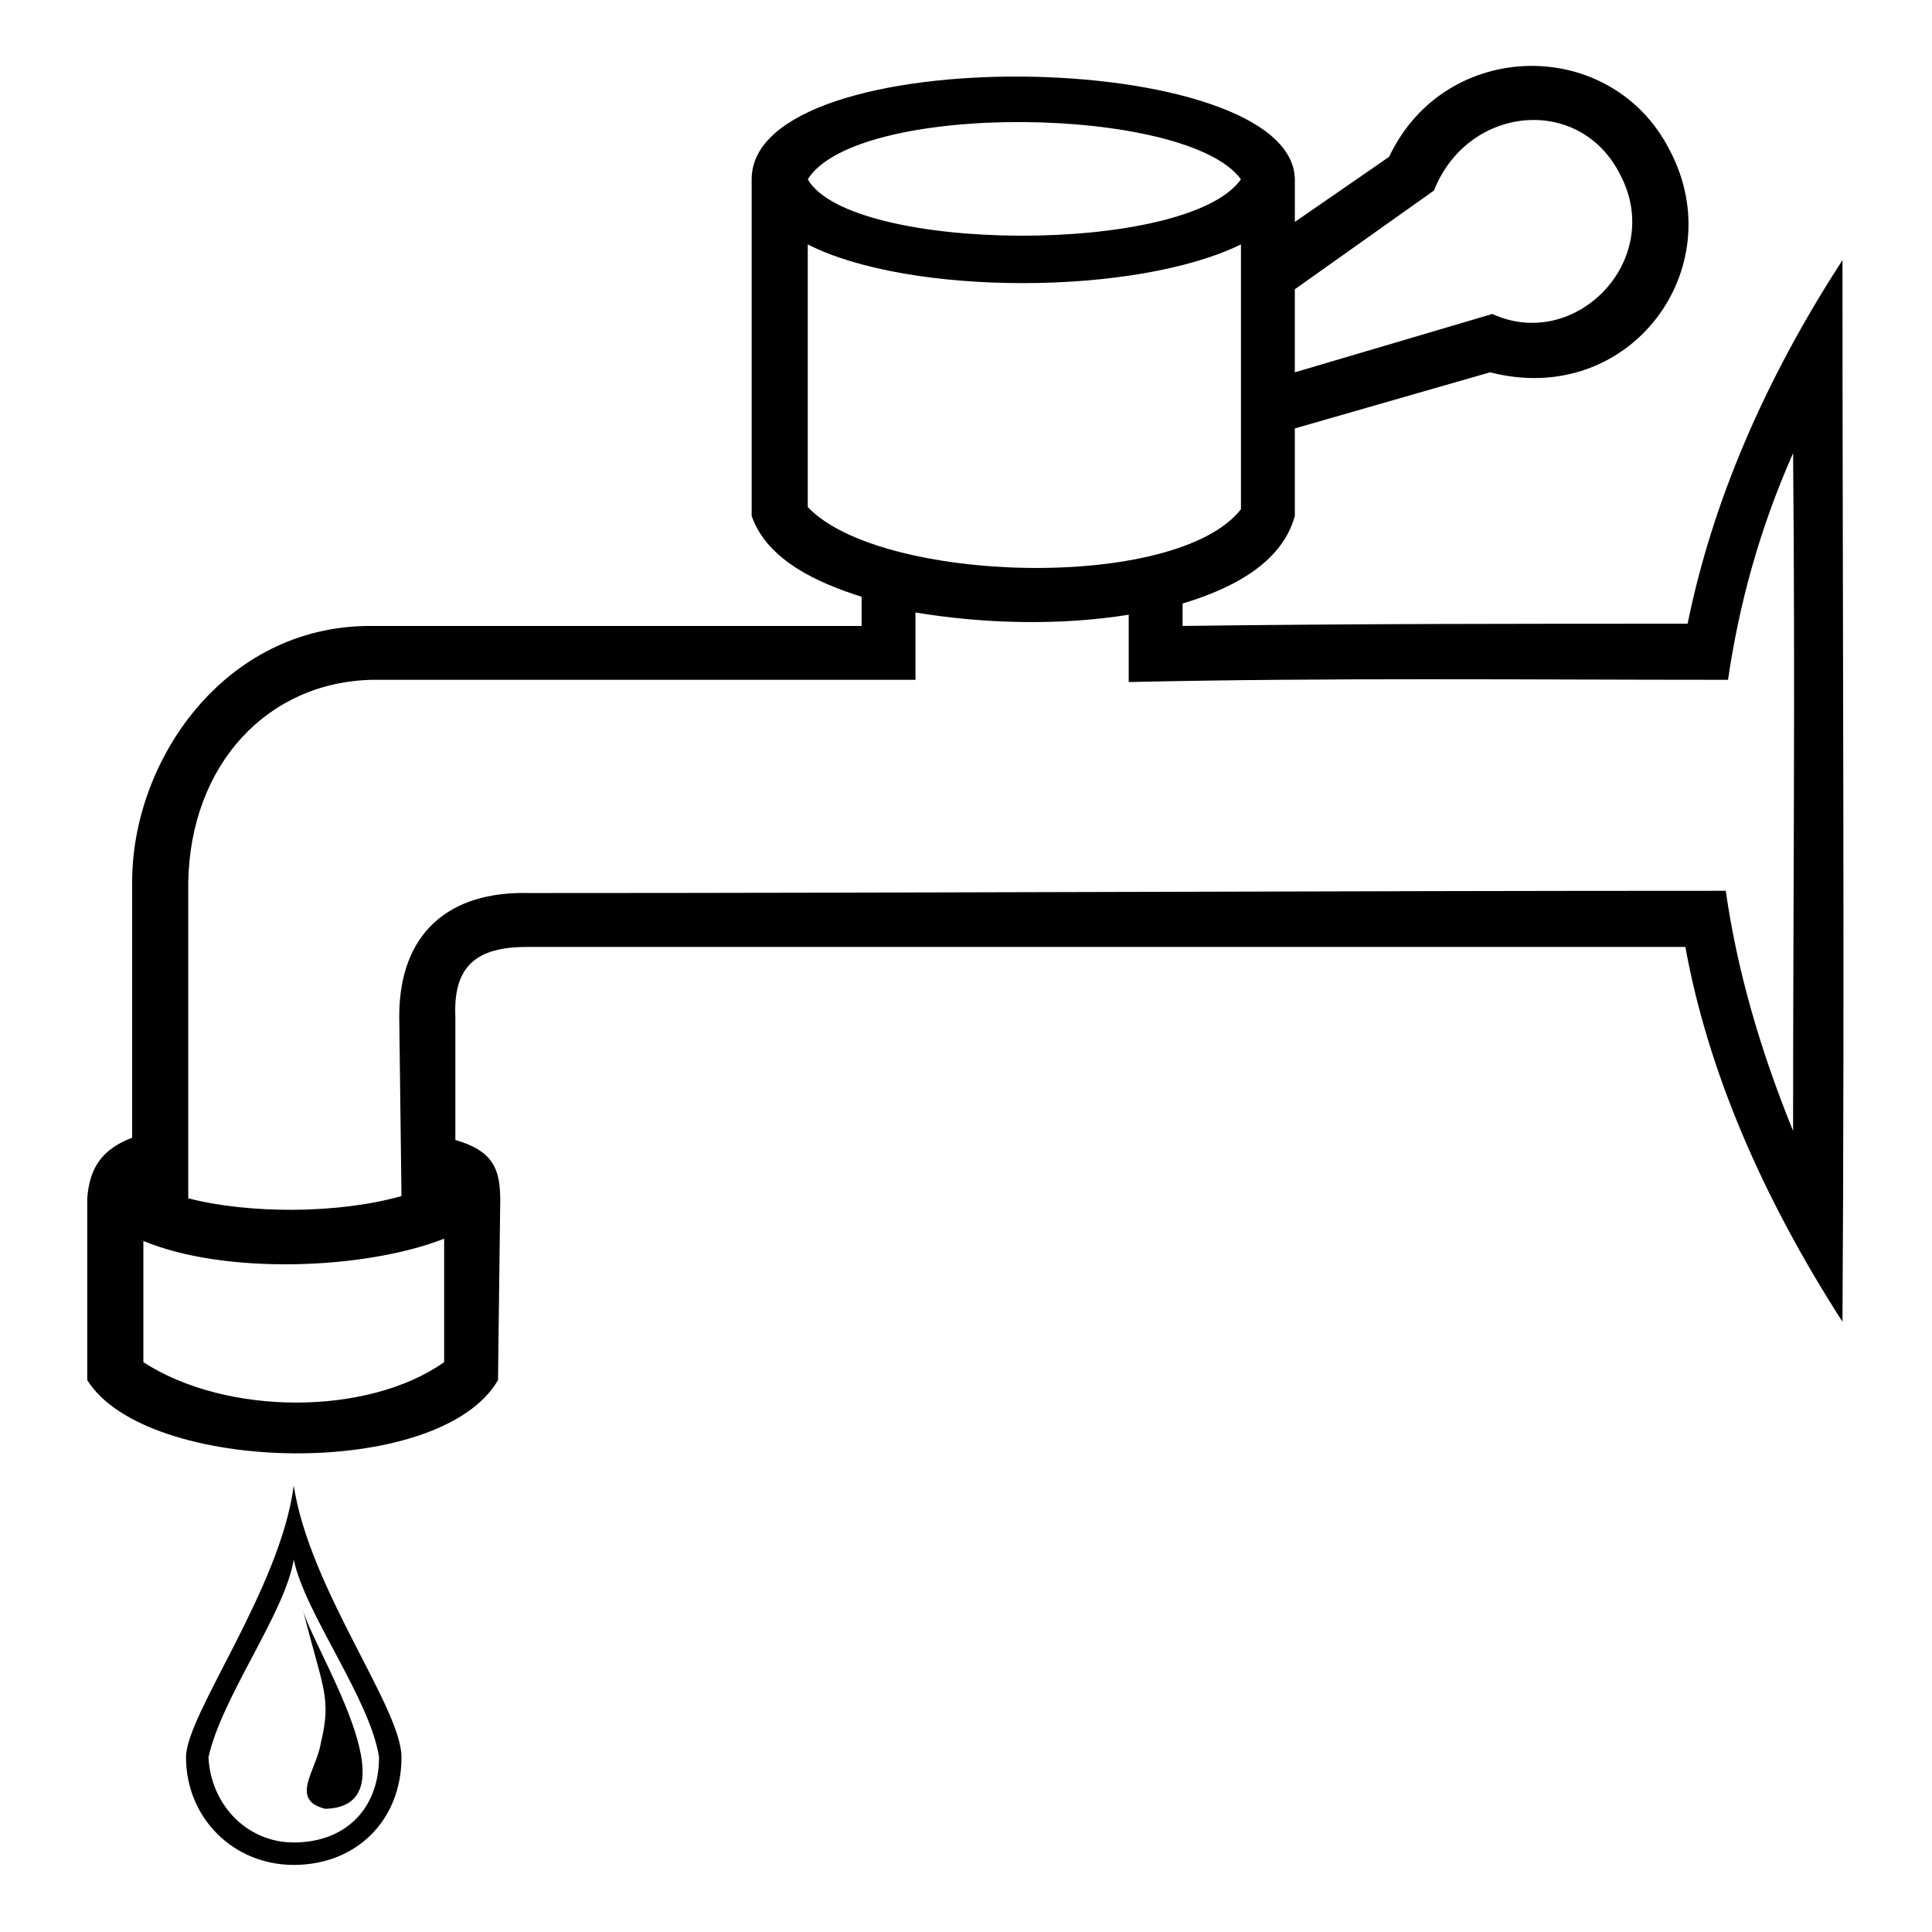
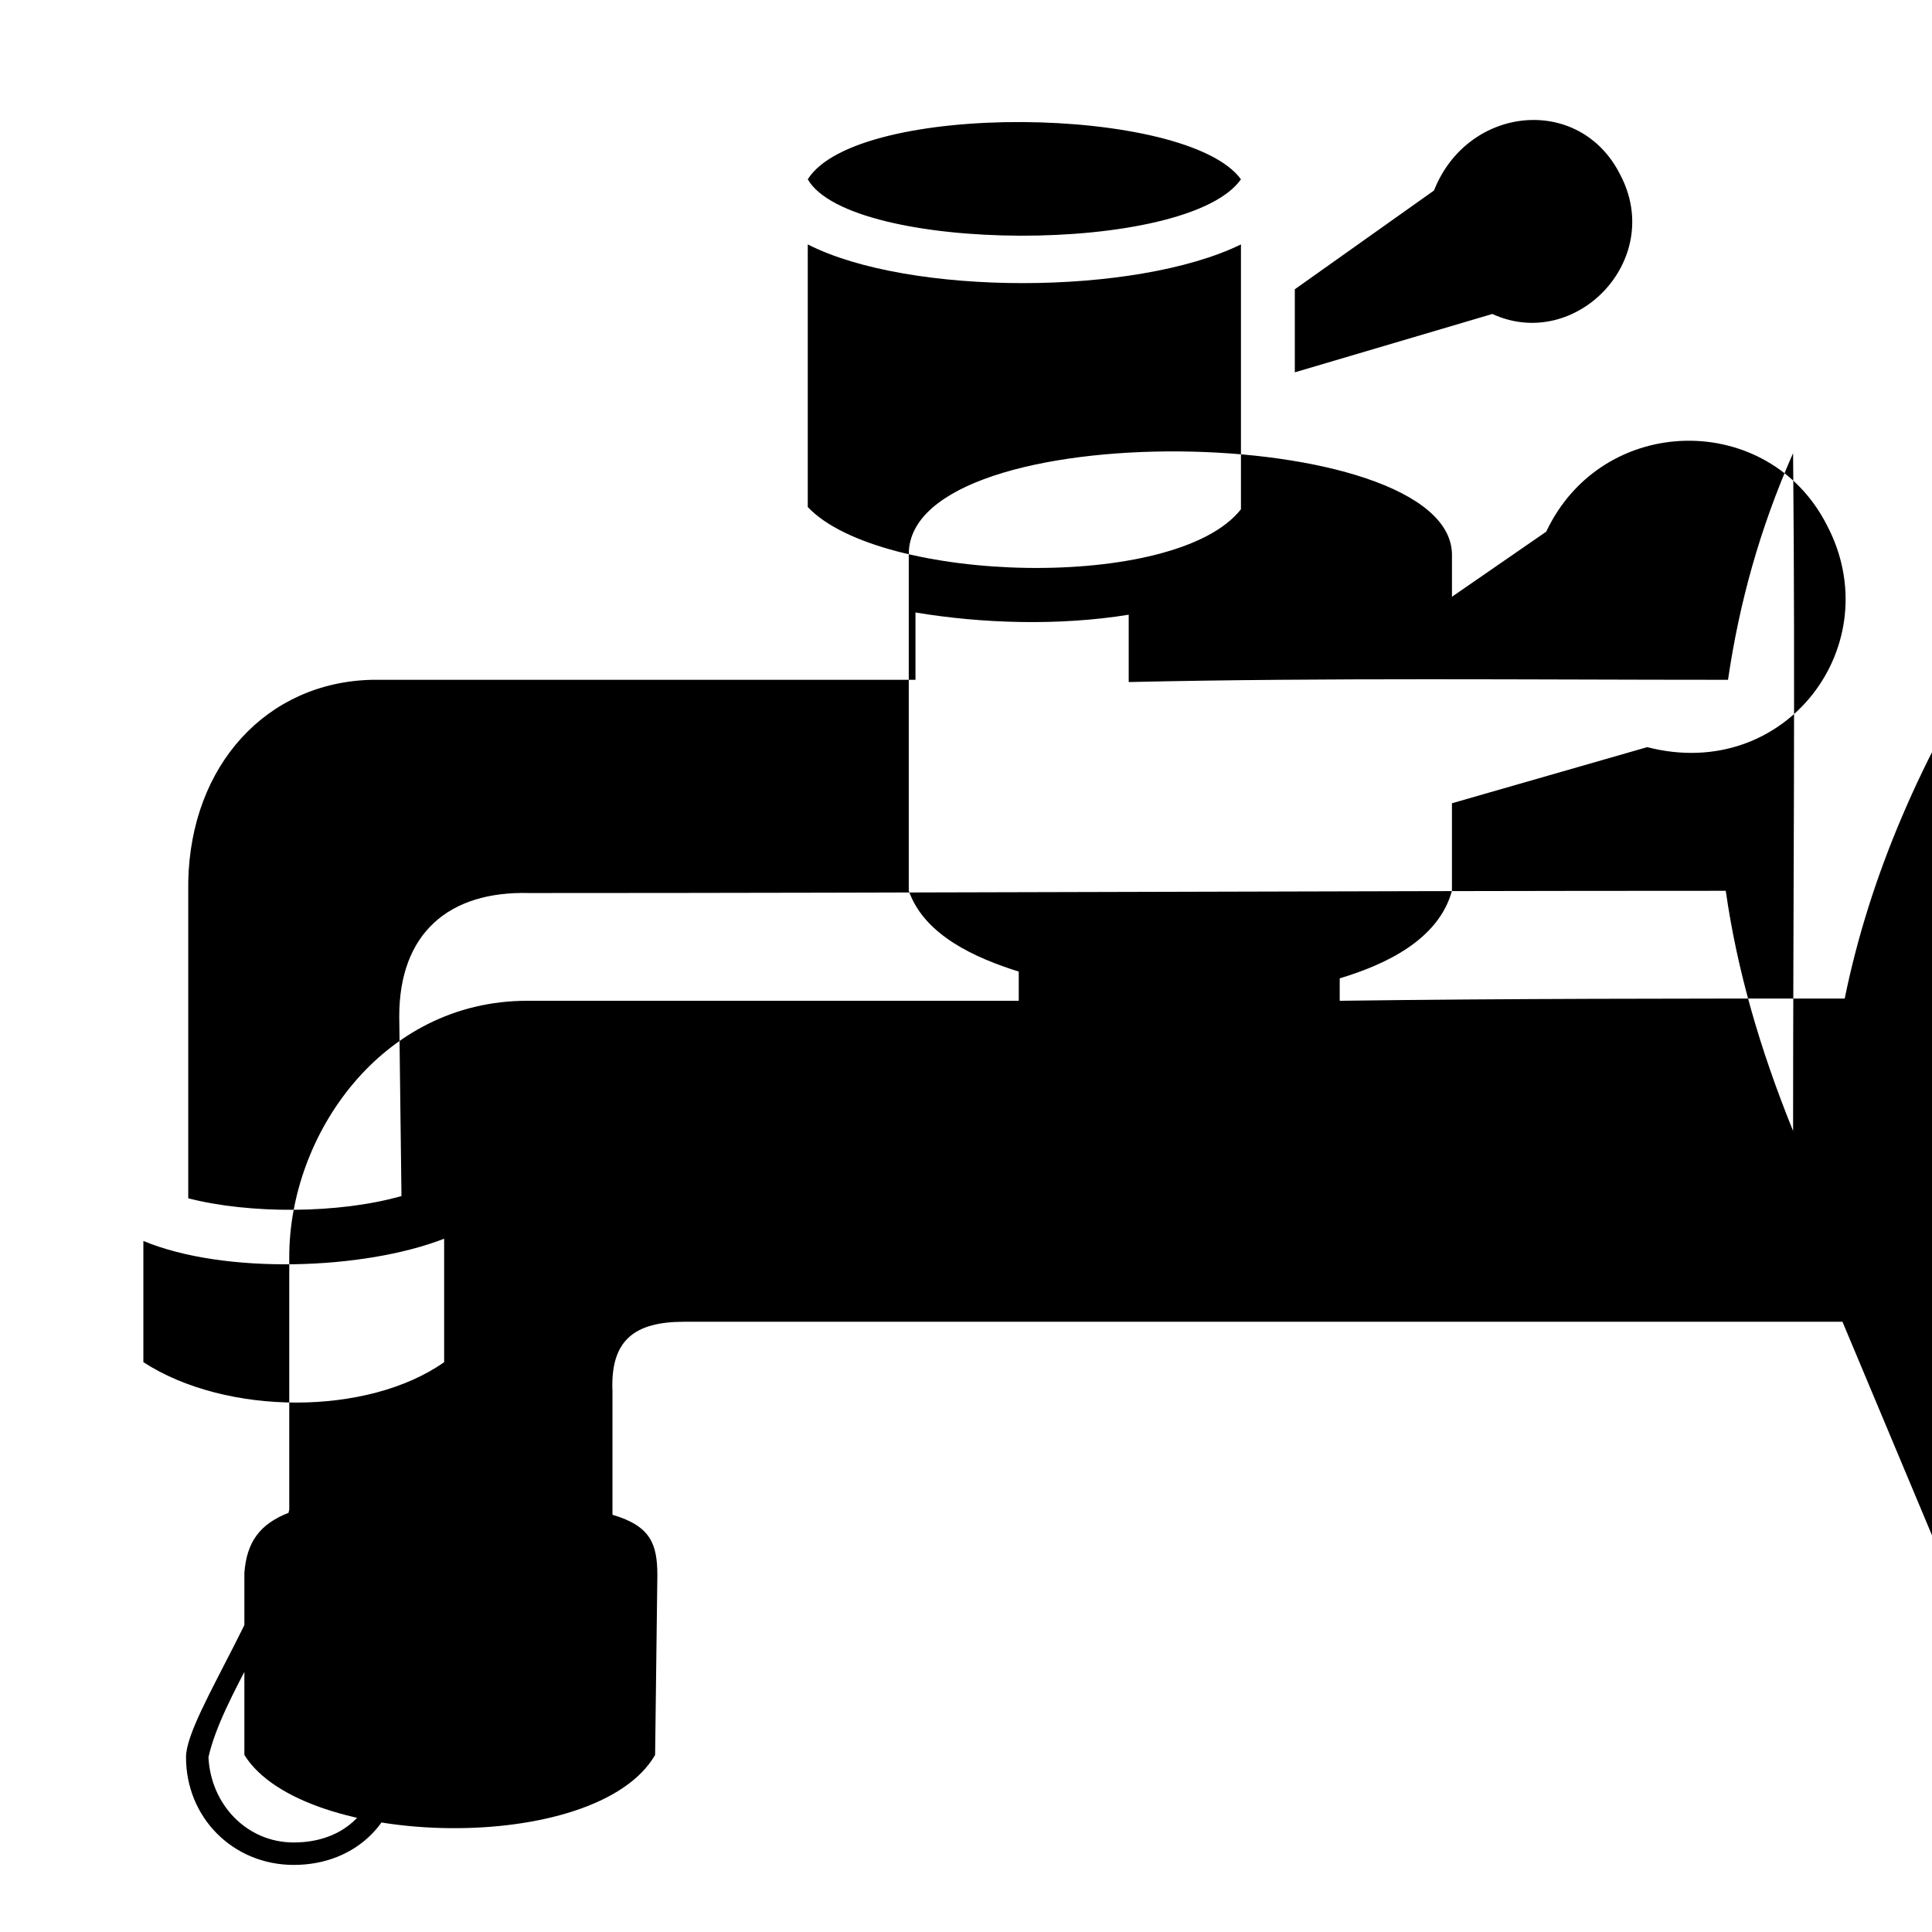
<svg xmlns="http://www.w3.org/2000/svg" fill="#000000" width="800px" height="800px" version="1.1" viewBox="144 144 512 512">
-   <path d="m487.14 242.67 52.344-15.465c22.008 10.113 45.801-14.277 33.906-36.879-10.707-21.414-40.449-18.438-49.371 4.164l-36.879 26.172zm-236.74 367c0 16.656-11.895 28.551-28.551 28.551-16.059 0-28.551-12.492-28.551-28.551 0-11.301 24.98-44.609 28.551-71.973 4.164 27.363 28.551 58.887 28.551 71.973zm-20.223 13.68c-9.516-2.379-2.379-10.113-1.191-17.25 2.973-12.492 0.594-14.277-4.758-35.688 2.379 10.113 30.336 52.344 5.949 52.938zm-8.328-66.023c-2.379 14.277-19.035 36.285-22.602 52.344 0.594 12.492 10.113 22.602 22.602 22.602 13.68 0 22.602-8.922 22.602-22.602-2.379-15.465-19.629-38.066-22.602-52.344zm397.34-293.25c-8.922 20.223-14.277 39.852-17.25 60.078-52.938 0-105.88-0.594-158.82 0.594v-17.844c-18.438 2.973-38.664 2.379-56.508-0.594v17.844h-143.95c-27.957 0.594-48.18 22.602-48.773 53.535v83.867c16.059 4.164 39.852 4.164 56.508-0.594l-0.594-47.586c0-22.008 13.086-33.309 34.5-32.715 105.28 0 211.75-0.594 317.04-0.594 2.973 20.82 8.922 41.637 17.844 63.645 0-61.859 0.594-117.18 0-179.63zm13.086 230.2c-21.414-33.309-35.688-66.621-41.637-99.336h-306.93c-13.086 0-19.629 4.758-19.035 18.438v32.715c10.113 2.973 11.895 7.734 11.895 16.059l-0.594 47.586c-15.465 26.766-93.387 24.98-108.85 0v-48.18c0.594-8.328 4.164-13.086 11.895-16.059v-67.809c0-32.121 24.387-67.809 63.051-67.809h130.27v-7.734c-11.301-3.57-24.98-9.516-29.145-21.414v-89.223c0-37.473 143.35-35.094 143.95 0v11.301l24.98-17.25c14.871-31.523 58.887-32.121 74.352-1.785 16.656 31.523-10.707 68.402-47.586 58.887l-51.75 14.871v23.199c-3.57 13.086-17.844 19.629-29.742 23.199v5.949c44.609-0.594 89.223-0.594 133.83-0.594 6.543-32.121 20.223-64.238 41.043-96.359 0 93.98 0.594 189.15 0 281.35zm-159.41-215.32v-70.188c-27.957 13.68-88.031 13.68-114.8 0v69.594c19.035 20.223 97.551 22.602 114.8 0.594zm-290.87 226.03c22.008 14.277 59.48 14.277 79.707 0v-32.715c-21.414 8.328-58.293 9.516-79.707 0.594zm176.07-313.47c11.301 19.629 100.52 20.223 114.8 0-14.277-19.629-101.71-20.82-114.8 0z" />
+   <path d="m487.14 242.67 52.344-15.465c22.008 10.113 45.801-14.277 33.906-36.879-10.707-21.414-40.449-18.438-49.371 4.164l-36.879 26.172zm-236.74 367c0 16.656-11.895 28.551-28.551 28.551-16.059 0-28.551-12.492-28.551-28.551 0-11.301 24.98-44.609 28.551-71.973 4.164 27.363 28.551 58.887 28.551 71.973zm-20.223 13.68c-9.516-2.379-2.379-10.113-1.191-17.25 2.973-12.492 0.594-14.277-4.758-35.688 2.379 10.113 30.336 52.344 5.949 52.938zm-8.328-66.023c-2.379 14.277-19.035 36.285-22.602 52.344 0.594 12.492 10.113 22.602 22.602 22.602 13.68 0 22.602-8.922 22.602-22.602-2.379-15.465-19.629-38.066-22.602-52.344zm397.34-293.25c-8.922 20.223-14.277 39.852-17.25 60.078-52.938 0-105.88-0.594-158.82 0.594v-17.844c-18.438 2.973-38.664 2.379-56.508-0.594v17.844h-143.95c-27.957 0.594-48.18 22.602-48.773 53.535v83.867c16.059 4.164 39.852 4.164 56.508-0.594l-0.594-47.586c0-22.008 13.086-33.309 34.5-32.715 105.28 0 211.75-0.594 317.04-0.594 2.973 20.82 8.922 41.637 17.844 63.645 0-61.859 0.594-117.18 0-179.63zm13.086 230.2h-306.93c-13.086 0-19.629 4.758-19.035 18.438v32.715c10.113 2.973 11.895 7.734 11.895 16.059l-0.594 47.586c-15.465 26.766-93.387 24.98-108.85 0v-48.18c0.594-8.328 4.164-13.086 11.895-16.059v-67.809c0-32.121 24.387-67.809 63.051-67.809h130.27v-7.734c-11.301-3.57-24.98-9.516-29.145-21.414v-89.223c0-37.473 143.35-35.094 143.95 0v11.301l24.98-17.25c14.871-31.523 58.887-32.121 74.352-1.785 16.656 31.523-10.707 68.402-47.586 58.887l-51.75 14.871v23.199c-3.57 13.086-17.844 19.629-29.742 23.199v5.949c44.609-0.594 89.223-0.594 133.83-0.594 6.543-32.121 20.223-64.238 41.043-96.359 0 93.98 0.594 189.15 0 281.35zm-159.41-215.32v-70.188c-27.957 13.68-88.031 13.68-114.8 0v69.594c19.035 20.223 97.551 22.602 114.8 0.594zm-290.87 226.03c22.008 14.277 59.48 14.277 79.707 0v-32.715c-21.414 8.328-58.293 9.516-79.707 0.594zm176.07-313.47c11.301 19.629 100.52 20.223 114.8 0-14.277-19.629-101.71-20.82-114.8 0z" />
</svg>